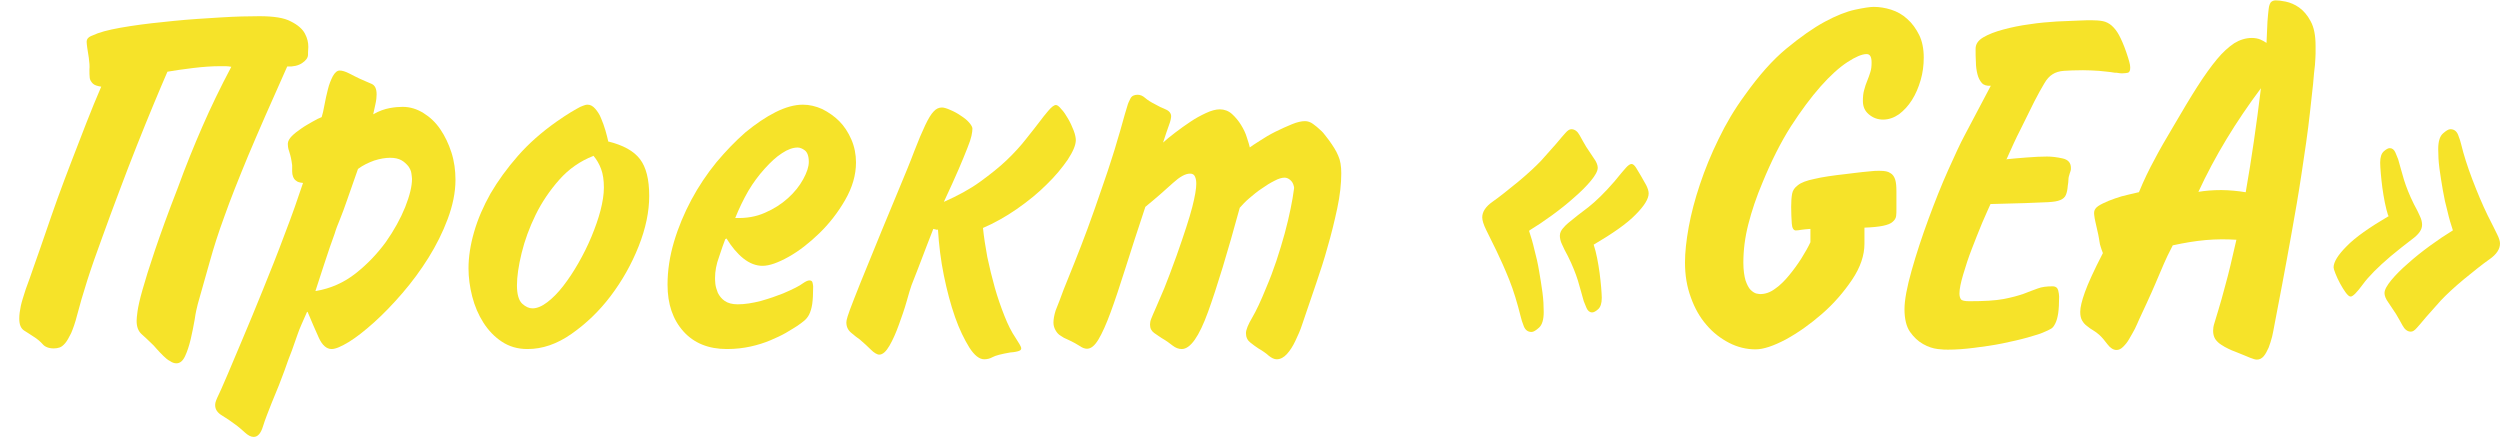
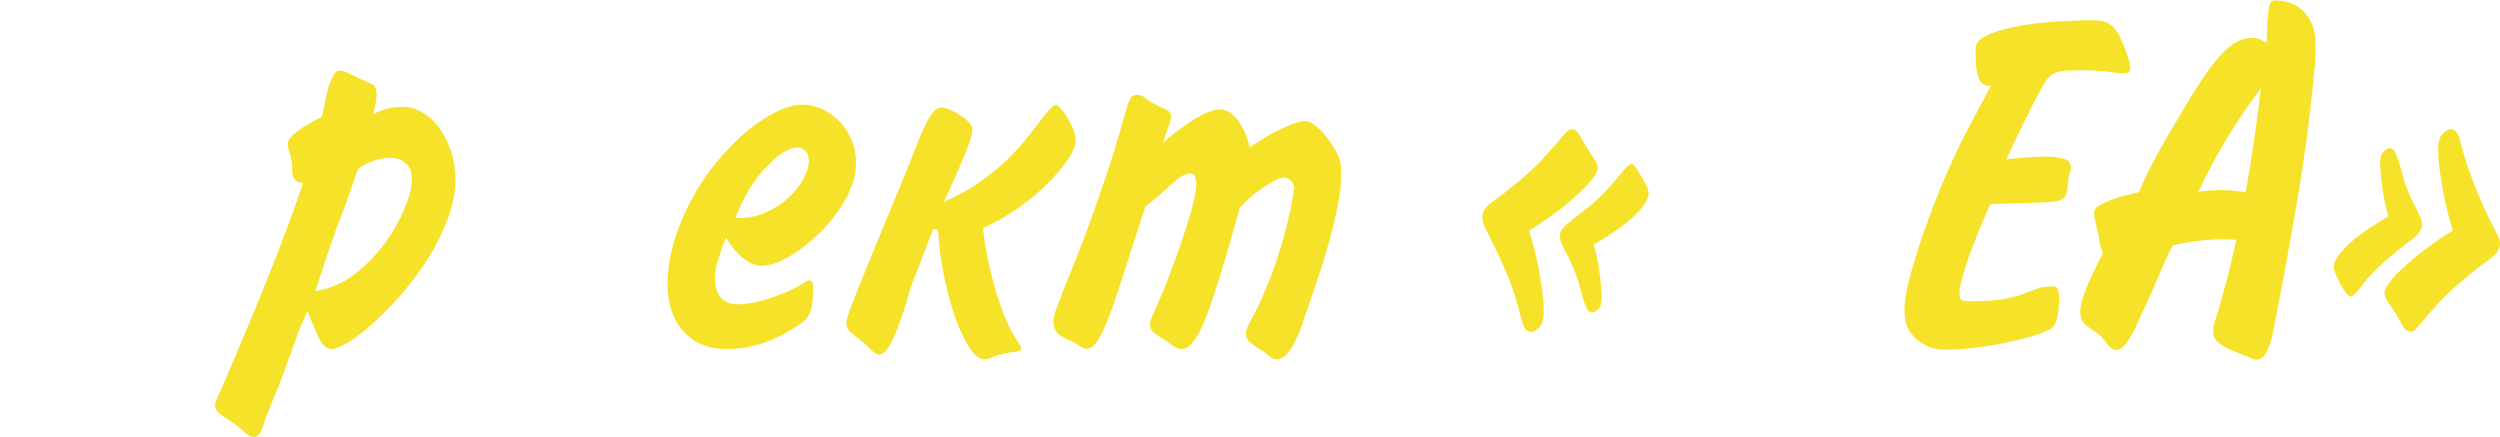
<svg xmlns="http://www.w3.org/2000/svg" xml:space="preserve" width="3196px" height="559px" style="shape-rendering:geometricPrecision; text-rendering:geometricPrecision; image-rendering:optimizeQuality; fill-rule:evenodd; clip-rule:evenodd" viewBox="0 0 8052 1408">
  <defs>
    <style type="text/css">
   
    .fil0 {fill:#F6E329;fill-rule:nonzero}
   
  </style>
  </defs>
  <g id="е_x203a_ѕе_x00b1__x201a__x0020_1">
-     <path class="fil0" d="M538 231c23,-4 50,-8 83,-12 33,-4 62,-6 88,-6 6,0 12,0 18,0 6,0 12,1 18,2 -35,66 -66,130 -93,192 -27,62 -54,128 -79,197 -32,82 -56,149 -74,202 -18,53 -31,95 -40,127 -9,31 -14,55 -16,69 -2,15 -3,25 -3,31 0,19 5,33 16,43 10,9 21,19 30,28 6,5 12,12 19,20 7,8 14,15 21,22 7,7 14,13 22,17 7,5 14,7 20,7 12,0 21,-8 28,-23 7,-15 13,-33 18,-54 5,-21 9,-42 13,-64 3,-22 7,-38 10,-50 14,-49 27,-95 39,-138 12,-43 27,-91 47,-145 19,-54 45,-119 76,-194 32,-76 74,-172 126,-288 20,1 36,-3 48,-11 12,-8 19,-17 19,-27 0,-3 0,-12 1,-25 0,-14 -3,-28 -11,-43 -8,-15 -23,-28 -45,-39 -22,-12 -56,-17 -102,-17 -35,0 -76,1 -125,4 -49,3 -99,6 -149,11 -50,5 -97,10 -142,17 -45,7 -79,14 -104,23 -5,2 -12,5 -22,9 -9,4 -14,10 -14,18 0,5 1,12 2,20 1,8 3,19 5,32 2,15 3,27 2,38 0,10 0,19 1,27 1,7 5,13 10,18 5,5 14,8 27,10 -16,37 -32,76 -48,117 -16,41 -32,83 -48,124 -16,41 -31,82 -45,120 -14,39 -26,74 -37,106 -15,43 -27,79 -38,109 -10,29 -19,55 -27,76 -7,22 -13,40 -16,54 -3,15 -5,28 -5,41 0,19 5,31 15,38 10,6 20,13 31,20 13,8 23,17 30,25 7,8 19,13 35,13 7,0 13,-1 19,-3 6,-2 12,-7 18,-14 6,-7 12,-18 19,-32 6,-14 13,-33 19,-57 8,-31 19,-69 33,-113 14,-44 30,-89 48,-138 17,-48 36,-98 55,-149 19,-51 38,-100 57,-148 19,-48 37,-92 54,-133 17,-41 32,-76 45,-106z" />
    <path id="1" class="fil0" d="M991 1005c13,31 25,59 36,83 11,24 25,36 41,36 13,0 31,-8 56,-23 24,-15 51,-36 81,-63 30,-27 60,-58 91,-94 31,-36 59,-74 84,-114 25,-40 46,-82 62,-125 16,-43 25,-85 25,-126 0,-30 -4,-60 -13,-88 -9,-28 -21,-53 -36,-75 -15,-22 -33,-39 -54,-52 -21,-13 -43,-20 -67,-20 -12,0 -26,1 -42,4 -16,3 -34,9 -53,20 2,-8 4,-19 7,-32 3,-13 4,-24 4,-32 0,-18 -5,-29 -16,-34 -11,-5 -24,-10 -39,-17 -11,-5 -22,-11 -34,-17 -12,-6 -22,-9 -30,-9 -8,0 -15,6 -22,18 -6,12 -12,26 -16,43 -4,16 -8,33 -11,50 -3,17 -6,30 -9,39 -8,3 -18,8 -30,15 -12,7 -25,14 -36,22 -12,8 -22,16 -30,24 -8,8 -13,17 -13,25 0,7 1,13 2,17 1,4 3,8 4,13 1,4 3,9 4,15 1,6 3,14 4,24 0,7 0,14 0,20 0,6 1,12 3,17 2,5 5,10 10,13 4,4 12,6 22,7 -16,48 -35,103 -59,165 -23,62 -47,122 -71,181 -24,59 -46,113 -67,162 -21,49 -36,86 -46,109 -8,19 -15,34 -20,46 -5,12 -10,21 -13,28 -3,7 -5,12 -6,16 -1,4 -1,7 -1,9 0,13 7,24 22,33 15,9 28,18 40,27 13,9 24,19 34,28 10,9 19,14 28,14 13,0 23,-11 30,-34 7,-23 17,-47 27,-73 19,-45 33,-81 42,-106 9,-26 17,-48 24,-65 6,-18 13,-36 19,-54 6,-18 17,-41 30,-71zm25 -68c11,-34 20,-61 27,-83 7,-22 13,-40 19,-57 6,-16 11,-31 16,-45 4,-14 10,-29 17,-46 7,-17 15,-39 24,-65 9,-26 20,-58 34,-97 16,-12 33,-20 52,-27 19,-6 36,-9 52,-9 15,0 27,3 36,8 9,5 16,12 22,19 5,7 9,15 10,23 1,8 2,14 2,18 0,23 -7,53 -22,91 -15,37 -36,75 -62,112 -27,37 -59,71 -97,101 -38,30 -81,49 -128,57z" />
-     <path id="12" class="fil0" d="M1959 455c-2,-9 -5,-21 -9,-35 -4,-14 -9,-27 -14,-39 -5,-13 -12,-23 -19,-31 -7,-8 -15,-13 -24,-13 -2,0 -5,0 -8,1 -3,1 -9,3 -16,6 -7,4 -17,9 -30,17 -12,7 -28,18 -47,31 -48,34 -89,70 -124,110 -35,40 -64,80 -88,121 -23,41 -41,82 -53,124 -12,41 -18,81 -18,117 0,29 4,60 12,91 8,31 20,59 36,84 16,25 36,46 59,61 24,16 51,24 83,24 48,0 95,-16 142,-49 47,-33 89,-73 126,-122 37,-49 67,-102 90,-160 23,-58 34,-112 34,-162 0,-54 -10,-93 -30,-119 -20,-26 -54,-45 -104,-57zm-48 46c11,13 19,27 25,43 6,16 9,36 9,60 0,22 -4,47 -11,74 -7,27 -17,55 -29,84 -12,29 -26,57 -42,85 -16,28 -32,52 -49,74 -17,22 -34,39 -51,52 -17,13 -33,20 -48,20 -11,0 -22,-5 -33,-15 -11,-10 -17,-30 -17,-59 0,-28 5,-63 15,-104 10,-41 25,-82 45,-123 20,-41 46,-79 76,-113 31,-35 67,-60 110,-77z" />
    <path id="123" class="fil0" d="M2340 768c16,26 34,48 54,64 20,16 41,24 62,24 22,0 50,-10 84,-29 34,-19 67,-45 99,-76 32,-31 60,-67 83,-107 23,-40 35,-80 35,-121 0,-26 -5,-51 -15,-74 -10,-23 -23,-43 -39,-59 -16,-16 -35,-29 -55,-39 -20,-9 -41,-14 -62,-14 -27,0 -56,8 -88,24 -32,16 -64,38 -97,65 -32,28 -63,60 -94,97 -30,37 -57,77 -80,120 -23,43 -42,88 -56,135 -14,47 -21,93 -21,139 0,62 17,112 51,150 34,38 81,57 140,57 28,0 53,-3 76,-8 23,-5 45,-12 64,-20 19,-8 36,-16 50,-24 14,-8 26,-16 36,-22 9,-6 17,-12 23,-17 6,-5 12,-12 16,-20 4,-8 8,-20 10,-34 2,-14 3,-33 3,-57 0,-3 -1,-7 -2,-12 -1,-5 -5,-7 -10,-7 -5,0 -12,3 -22,10 -9,7 -30,18 -63,32 -20,8 -43,16 -71,24 -27,7 -52,11 -75,11 -18,0 -32,-4 -42,-11 -10,-7 -17,-16 -22,-26 -4,-10 -7,-20 -8,-29 -1,-9 -1,-16 -1,-19 0,-21 4,-44 13,-68 8,-25 15,-44 20,-57zm28 -66c12,-30 26,-59 42,-87 16,-27 34,-51 53,-72 19,-21 37,-38 56,-50 18,-12 35,-18 50,-18 7,0 15,3 23,9 8,6 13,18 13,37 0,16 -6,34 -18,56 -12,22 -28,42 -49,61 -21,19 -46,35 -74,47 -29,13 -60,18 -95,17z" />
    <path id="1234" class="fil0" d="M3021 739c3,49 9,99 19,148 10,49 22,94 36,134 14,40 30,72 46,98 16,25 32,38 48,38 9,0 18,-2 27,-7 9,-5 28,-10 57,-15 14,-1 23,-3 28,-5 6,-2 8,-6 7,-10 -1,-5 -7,-15 -18,-32 -13,-19 -25,-43 -36,-71 -11,-28 -22,-59 -31,-91 -9,-32 -17,-65 -24,-98 -6,-33 -11,-64 -14,-94 37,-16 73,-36 109,-61 36,-25 68,-51 96,-79 28,-27 50,-54 68,-80 17,-26 26,-47 26,-63 0,-7 -2,-18 -7,-31 -5,-13 -11,-26 -18,-38 -7,-12 -14,-23 -22,-31 -7,-9 -13,-13 -17,-13 -6,0 -14,6 -25,19 -11,13 -19,23 -24,30 -14,18 -29,38 -47,60 -17,22 -38,45 -62,68 -24,23 -53,46 -86,70 -33,24 -72,45 -117,65 20,-43 36,-78 48,-106 12,-28 21,-50 28,-68 7,-17 11,-30 13,-39 2,-9 3,-17 3,-23 0,-5 -4,-12 -11,-20 -7,-8 -16,-15 -27,-22 -10,-7 -21,-13 -33,-18 -11,-5 -21,-8 -27,-8 -10,0 -19,4 -27,13 -8,8 -17,23 -27,44 -10,21 -22,49 -35,83 -13,35 -31,78 -53,131 -39,93 -69,167 -91,221 -22,54 -39,95 -50,124 -11,28 -18,47 -21,57 -3,9 -4,16 -4,19 0,14 5,25 16,34 10,9 20,16 27,21 14,12 26,23 36,33 10,10 20,16 27,16 11,0 22,-10 33,-29 11,-19 21,-42 30,-67 9,-25 18,-50 25,-75 7,-25 12,-42 16,-53 7,-18 13,-33 18,-46 5,-13 10,-26 15,-39 5,-13 10,-27 16,-42 6,-15 13,-33 21,-54l12 3z" />
    <path id="12345" class="fil0" d="M4026 477c-2,-8 -5,-20 -10,-34 -4,-14 -11,-28 -19,-41 -8,-13 -18,-25 -29,-35 -11,-10 -25,-15 -39,-15 -13,0 -28,4 -45,12 -17,8 -34,17 -50,28 -17,11 -33,23 -49,35 -16,12 -29,23 -39,32 8,-24 14,-43 19,-56 5,-13 7,-23 7,-29 0,-9 -6,-17 -18,-22 -12,-5 -23,-10 -33,-16 -14,-7 -25,-14 -33,-21 -8,-7 -16,-10 -24,-10 -11,0 -19,4 -23,12 -4,8 -8,16 -10,24 -6,19 -11,37 -16,55 -5,18 -10,36 -16,55 -5,19 -12,40 -19,62 -7,23 -16,49 -26,78 -20,59 -37,107 -51,145 -14,38 -28,74 -42,109 -14,34 -25,63 -35,87 -9,25 -18,48 -26,68 -5,16 -7,29 -7,39 0,10 3,18 7,25 4,7 9,13 16,17 7,5 14,9 22,12 20,9 33,17 41,22 7,5 15,8 22,8 13,0 25,-10 37,-30 12,-20 25,-49 39,-87 14,-38 30,-86 48,-143 18,-57 39,-122 64,-197 38,-31 67,-57 89,-77 22,-20 40,-30 55,-30 8,0 13,3 16,10 3,7 4,14 4,23 0,15 -4,40 -13,75 -9,35 -26,87 -50,155 -16,44 -29,79 -40,106 -11,26 -20,47 -27,63 -7,16 -12,27 -15,35 -3,7 -4,14 -4,19 0,12 4,20 13,27 9,6 17,12 25,17 14,8 25,16 35,24 9,7 19,11 29,11 28,0 56,-40 85,-120 29,-80 63,-192 102,-335 8,-9 18,-20 31,-31 13,-11 26,-22 40,-31 14,-10 27,-18 41,-25 13,-7 24,-10 32,-10 6,0 12,2 18,7 6,5 10,11 12,20 1,2 1,4 1,7 0,3 -1,5 -1,7 -2,15 -5,34 -10,58 -5,24 -11,51 -19,80 -8,29 -17,59 -27,89 -10,30 -21,59 -33,87 -17,42 -32,74 -45,96 -13,22 -20,39 -20,50 0,13 5,23 14,30 9,7 18,14 26,19 14,8 25,16 34,24 9,7 17,11 25,11 12,0 23,-6 33,-17 10,-11 19,-25 27,-42 8,-17 16,-34 22,-53 6,-18 12,-35 17,-50 7,-21 17,-49 29,-85 12,-36 25,-74 36,-115 12,-41 22,-82 31,-124 9,-42 13,-80 13,-113 0,-23 -3,-42 -10,-57 -6,-15 -17,-32 -30,-50 -2,-2 -5,-7 -10,-13 -5,-7 -11,-14 -18,-20 -7,-7 -15,-13 -23,-19 -8,-6 -17,-9 -26,-9 -11,0 -25,3 -42,10 -17,7 -35,15 -53,24 -18,9 -35,19 -50,29 -16,10 -28,18 -36,24z" />
    <path id="123456" class="fil0" d="M4926 742c23,-14 47,-30 73,-49 26,-19 50,-38 71,-57 22,-19 40,-37 54,-54 14,-17 22,-31 22,-42 0,-8 -4,-19 -13,-31 -9,-13 -17,-25 -24,-36 -7,-12 -14,-24 -21,-37 -7,-13 -16,-20 -27,-20 -6,0 -12,4 -19,12 -7,8 -17,19 -30,35 -13,15 -29,33 -48,54 -19,20 -44,43 -74,68 -32,26 -59,48 -82,64 -23,16 -34,33 -34,51 0,9 4,23 13,41 9,18 20,40 33,67 13,27 27,58 41,93 14,35 26,75 37,119 2,8 5,19 10,31 5,12 13,18 25,18 6,0 14,-5 24,-14 10,-9 15,-26 15,-50 0,-19 -1,-40 -4,-63 -3,-23 -7,-46 -11,-70 -4,-24 -9,-46 -15,-68 -5,-22 -11,-42 -17,-60zm205 47c63,-37 109,-69 137,-98 28,-28 42,-51 42,-68 0,-8 -3,-17 -8,-27 -5,-9 -11,-19 -17,-30 -5,-8 -10,-17 -15,-25 -5,-8 -10,-13 -15,-13 -5,0 -11,4 -19,13 -7,8 -20,23 -36,43 -32,37 -60,64 -84,83 -24,18 -46,35 -65,51 -5,4 -11,10 -17,17 -6,7 -10,15 -10,24 0,8 2,18 7,28 4,10 11,23 19,38 15,30 25,56 32,78 6,22 13,44 19,67 2,5 5,13 9,22 4,9 10,14 18,14 5,0 11,-3 19,-10 8,-7 12,-19 12,-37 0,-8 -1,-20 -2,-34 -1,-14 -3,-29 -5,-46 -2,-16 -5,-32 -8,-48 -3,-16 -7,-30 -11,-43z" />
-     <path id="1234567" class="fil0" d="M5832 778c-8,17 -18,35 -30,54 -12,19 -26,38 -40,55 -14,17 -29,32 -45,43 -16,12 -32,17 -48,17 -3,0 -7,-1 -13,-2 -6,-2 -12,-6 -18,-12 -6,-6 -11,-16 -16,-30 -4,-14 -7,-33 -7,-57 0,-40 5,-81 16,-124 11,-43 26,-88 46,-135 28,-68 58,-128 91,-180 33,-51 65,-94 96,-129 31,-35 60,-61 86,-78 26,-17 47,-26 62,-26 11,0 16,9 16,27 0,12 -1,22 -4,31 -3,9 -6,19 -10,28 -4,9 -7,19 -10,30 -3,10 -4,22 -4,35 0,18 6,32 19,43 13,11 28,17 46,17 18,0 35,-6 51,-17 16,-12 30,-27 42,-46 12,-19 21,-40 28,-64 7,-24 10,-48 10,-73 0,-28 -5,-53 -15,-73 -10,-20 -23,-38 -38,-51 -15,-14 -33,-24 -52,-30 -19,-6 -38,-9 -56,-9 -12,0 -32,3 -60,9 -28,6 -61,19 -98,39 -37,20 -78,49 -123,86 -45,37 -89,87 -134,150 -33,45 -61,92 -85,142 -24,49 -44,98 -60,146 -16,48 -28,93 -36,137 -8,44 -12,82 -12,114 0,41 6,78 19,113 12,34 29,64 50,88 21,25 46,44 73,58 27,14 56,21 85,21 26,0 58,-11 98,-32 40,-22 78,-49 116,-82 38,-33 70,-70 97,-110 27,-40 40,-79 40,-116l0 -52c26,-1 46,-3 60,-6 14,-3 25,-7 31,-13 6,-5 10,-11 11,-18 1,-7 1,-14 1,-23 0,-22 0,-41 0,-57 0,-16 -1,-28 -4,-38 -3,-9 -8,-17 -16,-21 -7,-5 -18,-7 -32,-7 -2,0 -5,0 -9,0 -4,0 -10,0 -18,1 -8,1 -18,2 -31,3 -13,2 -30,3 -50,6 -45,5 -79,10 -104,16 -25,5 -43,12 -53,20 -11,8 -17,17 -19,28 -2,11 -3,25 -3,42 0,21 1,39 2,54 1,15 6,22 13,22 5,0 11,-1 17,-2 6,-1 17,-2 30,-3l0 43z" />
    <path id="12345678" class="fil0" d="M6463 512c16,-36 30,-67 44,-94 13,-27 28,-57 45,-91 13,-25 24,-45 32,-58 8,-14 17,-24 27,-30 9,-6 22,-10 36,-11 15,-1 36,-2 62,-2 17,0 34,1 51,2 17,2 34,3 51,6 4,0 8,0 12,1 4,1 8,1 13,1 7,0 13,-1 18,-2 5,-2 7,-7 7,-17 0,-5 -1,-11 -3,-18 -2,-7 -5,-18 -10,-32 -8,-23 -16,-41 -23,-54 -7,-13 -15,-23 -24,-31 -8,-7 -18,-12 -28,-14 -10,-2 -23,-3 -38,-3 -5,0 -18,0 -38,1 -20,1 -44,2 -72,3 -28,2 -57,4 -88,9 -31,4 -59,10 -85,17 -26,7 -47,15 -64,25 -17,10 -25,22 -25,37 0,15 0,29 1,43 0,14 2,27 5,39 3,12 8,21 14,28 6,7 16,10 29,9l-85 161c-13,24 -30,61 -52,110 -22,49 -43,102 -64,159 -21,57 -39,112 -54,165 -15,53 -23,95 -23,125 0,31 6,56 18,73 12,17 26,30 42,39 16,9 31,14 47,16 15,2 26,2 33,2 26,0 54,-2 85,-6 31,-4 61,-8 90,-14 29,-6 56,-12 81,-19 25,-7 45,-13 59,-20 7,-3 13,-6 18,-9 5,-3 9,-9 13,-17 4,-8 7,-19 9,-32 2,-14 3,-31 3,-54 0,-5 -1,-12 -3,-20 -2,-8 -8,-13 -18,-13 -19,0 -35,2 -48,7 -13,5 -28,10 -45,17 -17,6 -39,12 -65,17 -27,5 -63,7 -110,7 -15,0 -24,-2 -27,-6 -3,-4 -5,-10 -5,-19 0,-14 4,-34 12,-61 8,-27 17,-55 28,-83 11,-29 22,-56 33,-83 11,-26 21,-47 27,-61l111 -3c32,-1 56,-2 74,-3 18,-1 31,-3 40,-7 9,-4 15,-9 18,-17 3,-7 5,-17 6,-30 1,-6 2,-13 2,-19 0,-6 2,-13 4,-19 1,-3 2,-6 3,-9 1,-3 1,-6 1,-9 0,-17 -9,-27 -27,-31 -18,-4 -35,-6 -50,-6 -18,0 -40,1 -65,3 -26,2 -49,4 -68,6z" />
    <path id="123456789" class="fil0" d="M6888 619c-9,2 -20,5 -34,8 -14,3 -28,7 -42,12 -14,5 -27,10 -39,16 -12,6 -20,11 -24,17 -4,5 -5,12 -4,20 1,8 2,15 4,23 4,18 7,31 9,40 2,9 3,17 4,23 1,6 2,12 4,17 1,5 4,11 7,20 -29,56 -48,98 -58,126 -10,28 -15,49 -15,63 0,12 2,21 6,28 4,7 9,13 16,18 6,5 13,10 20,14 7,4 13,9 19,14 9,8 18,19 27,31 9,12 19,18 29,18 7,0 14,-3 21,-10 7,-7 14,-15 20,-26 6,-10 12,-21 18,-32 5,-11 10,-21 14,-31 18,-38 31,-67 40,-87 9,-20 16,-37 22,-51 6,-14 12,-28 18,-42 6,-14 15,-33 28,-58 37,-8 72,-14 106,-17 34,-3 67,-3 99,-1 -14,61 -25,109 -35,144 -9,35 -17,62 -23,82 -6,19 -10,34 -13,43 -3,9 -4,17 -4,24 0,10 2,19 7,27 5,7 11,13 19,18 7,5 15,9 23,13 8,4 15,7 21,9 23,9 39,16 49,20 10,4 17,6 22,6 9,0 16,-4 22,-11 6,-7 11,-17 16,-28 4,-11 8,-23 11,-35 3,-13 5,-24 7,-35 7,-36 15,-80 25,-131 10,-52 20,-108 31,-169 11,-61 22,-124 32,-191 10,-66 20,-132 27,-197 4,-36 7,-66 10,-91 2,-25 4,-45 6,-61 1,-16 2,-29 2,-37 0,-9 0,-17 0,-24 0,-34 -5,-60 -16,-80 -10,-19 -23,-34 -37,-44 -14,-10 -29,-16 -43,-19 -14,-3 -25,-4 -32,-4 -7,0 -12,2 -16,6 -3,4 -6,11 -7,21 -1,10 -3,24 -4,42 -1,17 -2,40 -3,68 -6,-4 -13,-8 -20,-11 -7,-3 -17,-5 -27,-5 -20,0 -39,6 -57,17 -18,12 -37,29 -56,52 -19,23 -40,52 -63,88 -23,36 -48,78 -76,126 -25,42 -46,78 -62,109 -17,31 -34,66 -50,105zm192 0c54,-117 122,-228 202,-335 -14,115 -30,227 -49,335 -13,-2 -26,-4 -39,-5 -13,-1 -26,-2 -39,-2 -28,0 -53,2 -76,6z" />
    <path id="12345678910" class="fil0" d="M7900 742c-23,14 -47,30 -73,49 -26,19 -50,38 -71,57 -22,19 -40,37 -54,54 -14,17 -22,31 -22,42 0,8 4,19 13,31 9,13 17,25 24,36 7,12 14,24 21,37 7,13 16,20 27,20 6,0 12,-4 19,-12 7,-8 17,-19 30,-35 13,-15 29,-33 48,-54 19,-20 44,-43 74,-68 32,-26 59,-48 82,-64 23,-16 34,-33 34,-51 0,-7 -3,-17 -9,-29 -6,-12 -16,-33 -31,-62 -17,-35 -33,-73 -49,-115 -16,-42 -28,-80 -36,-113 -2,-8 -5,-19 -10,-31 -5,-12 -13,-18 -25,-18 -6,0 -14,5 -24,14 -10,9 -15,26 -15,50 0,19 1,40 4,63 3,23 7,46 11,70 4,24 9,46 15,68 5,22 11,42 17,60zm-205 -47c-63,37 -109,69 -137,98 -28,28 -42,51 -42,68 0,3 2,10 6,20 4,10 9,21 15,32 6,11 12,21 18,29 6,8 11,13 16,13 7,0 20,-13 39,-39 19,-26 49,-56 90,-91 24,-20 47,-38 68,-54 22,-16 33,-31 33,-47 0,-8 -2,-18 -7,-28 -4,-10 -11,-23 -19,-38 -15,-30 -25,-56 -32,-78 -6,-22 -13,-44 -19,-67 -2,-5 -5,-13 -9,-22 -4,-9 -10,-14 -18,-14 -5,0 -11,3 -19,10 -8,7 -12,19 -12,37 0,8 1,20 2,34 1,14 3,29 5,46 2,16 5,32 8,48 3,16 7,30 11,43z" />
  </g>
</svg>